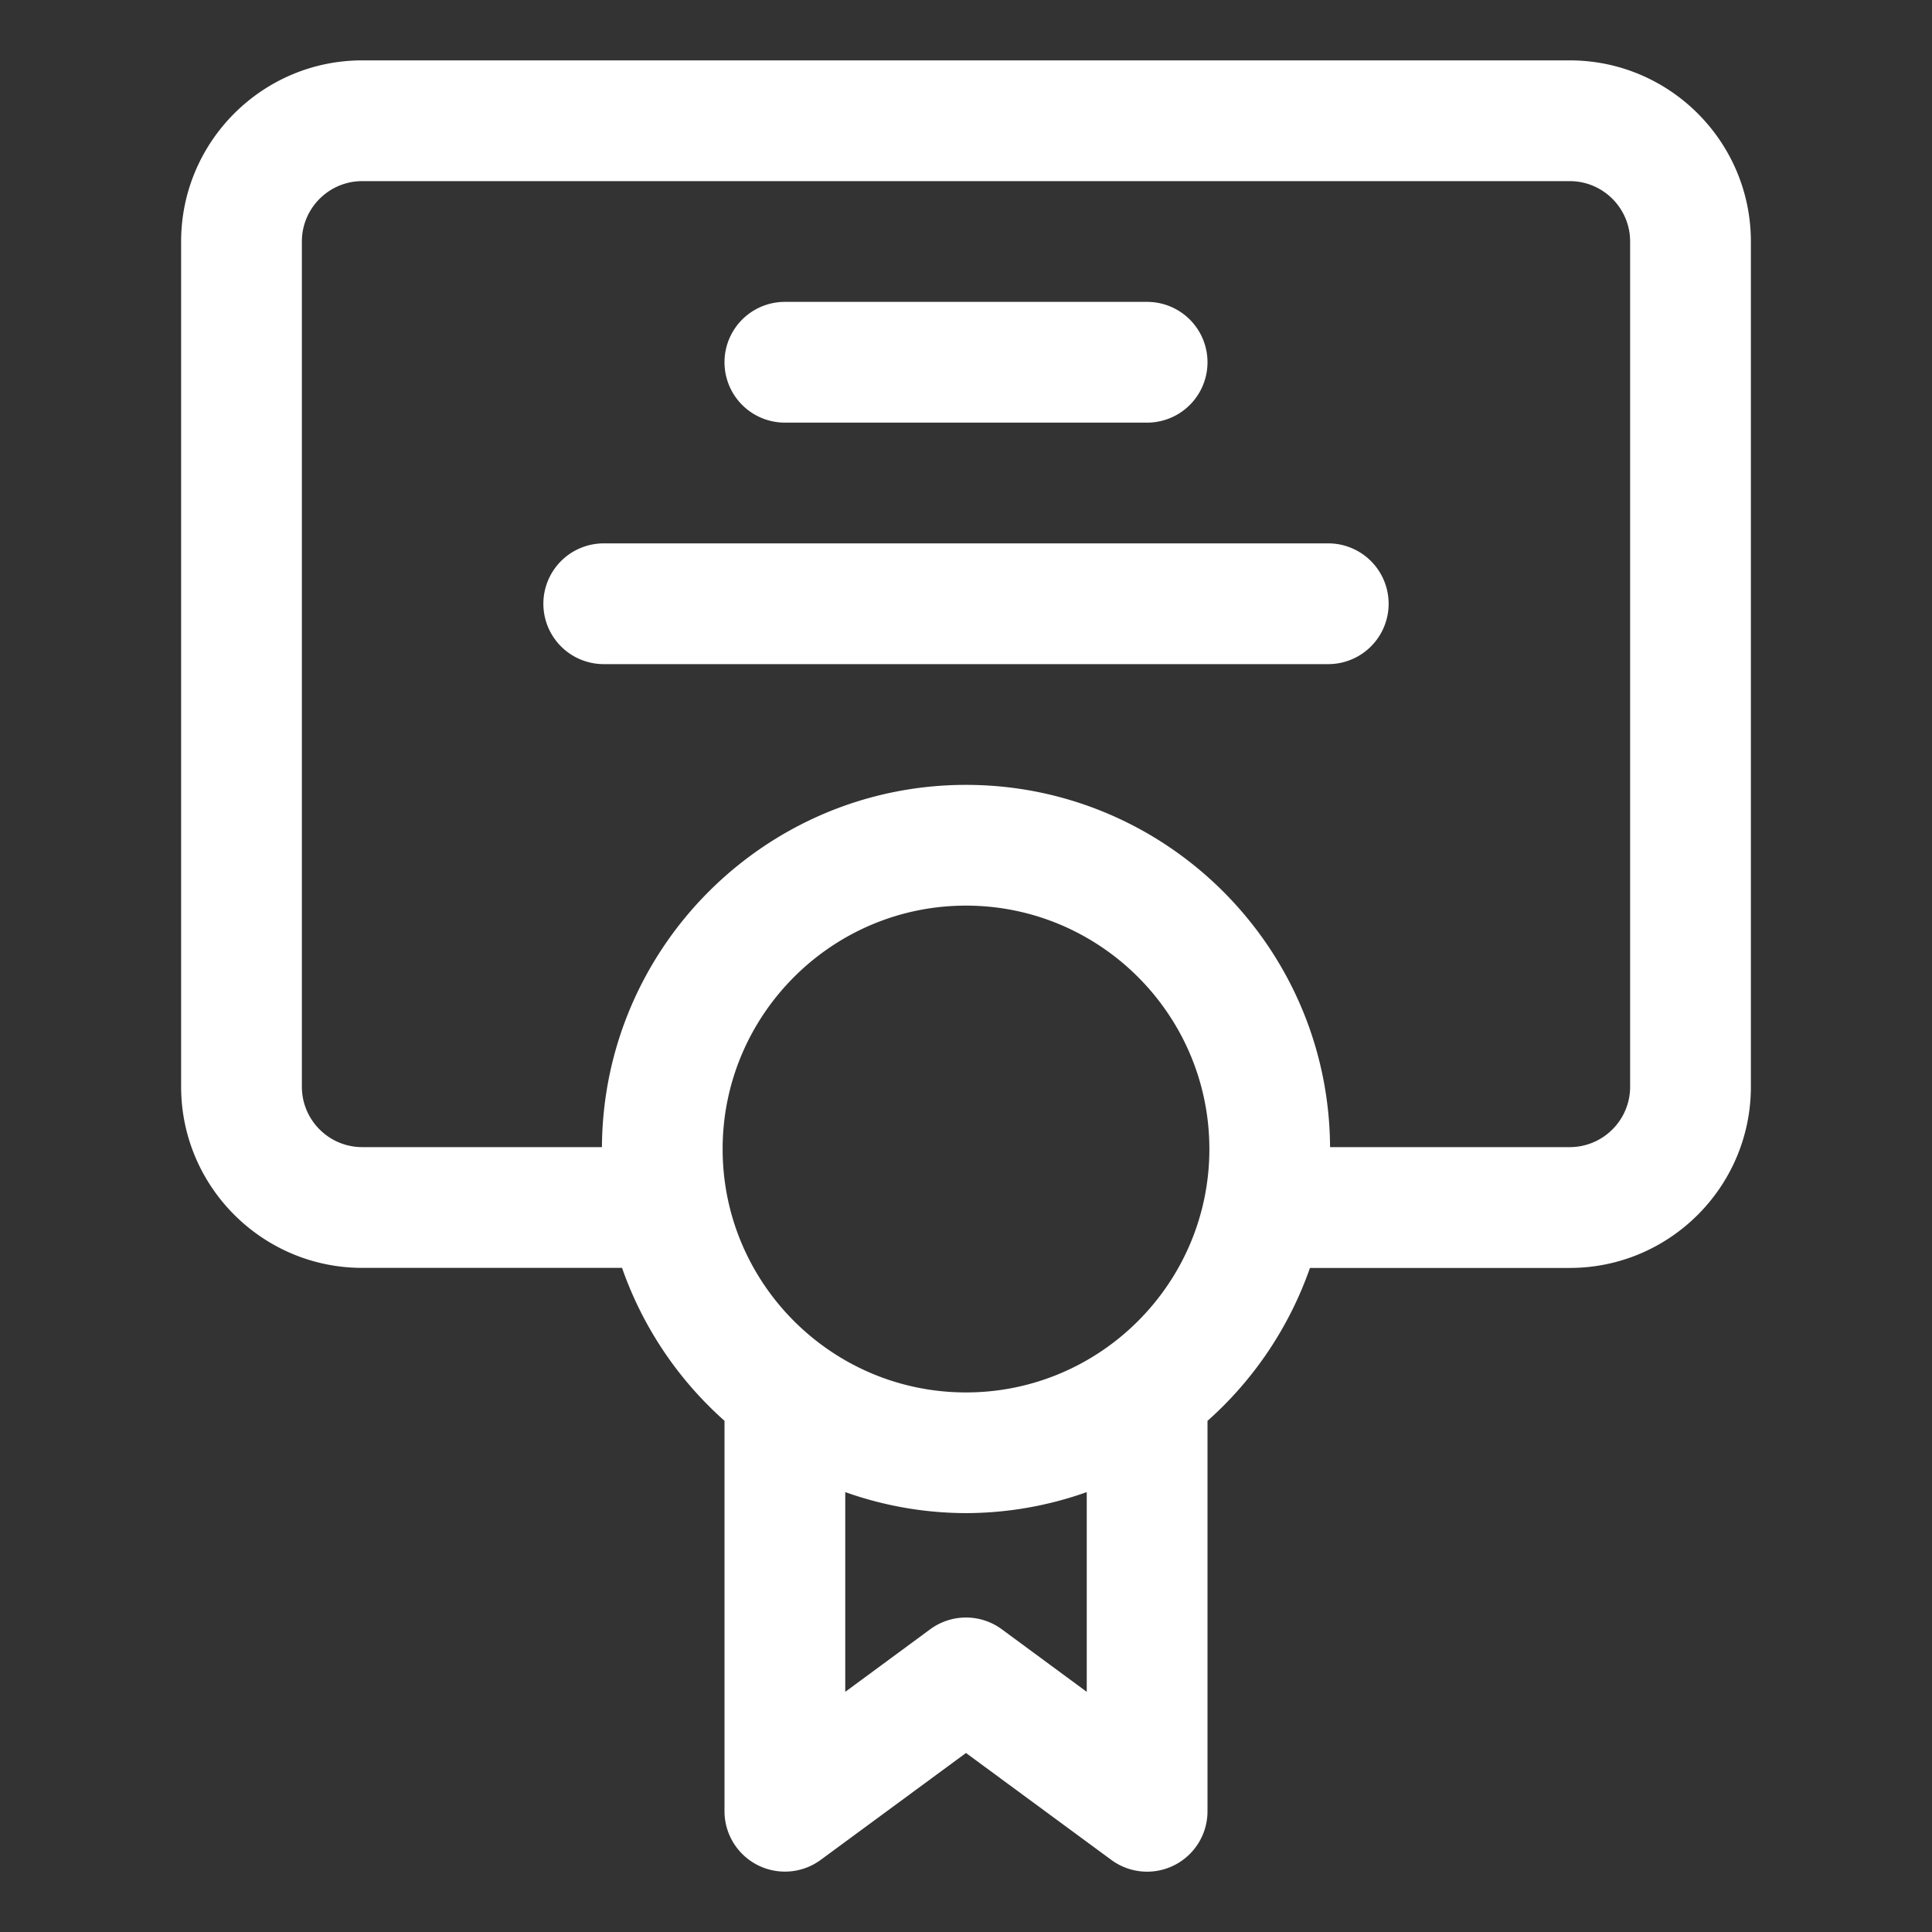
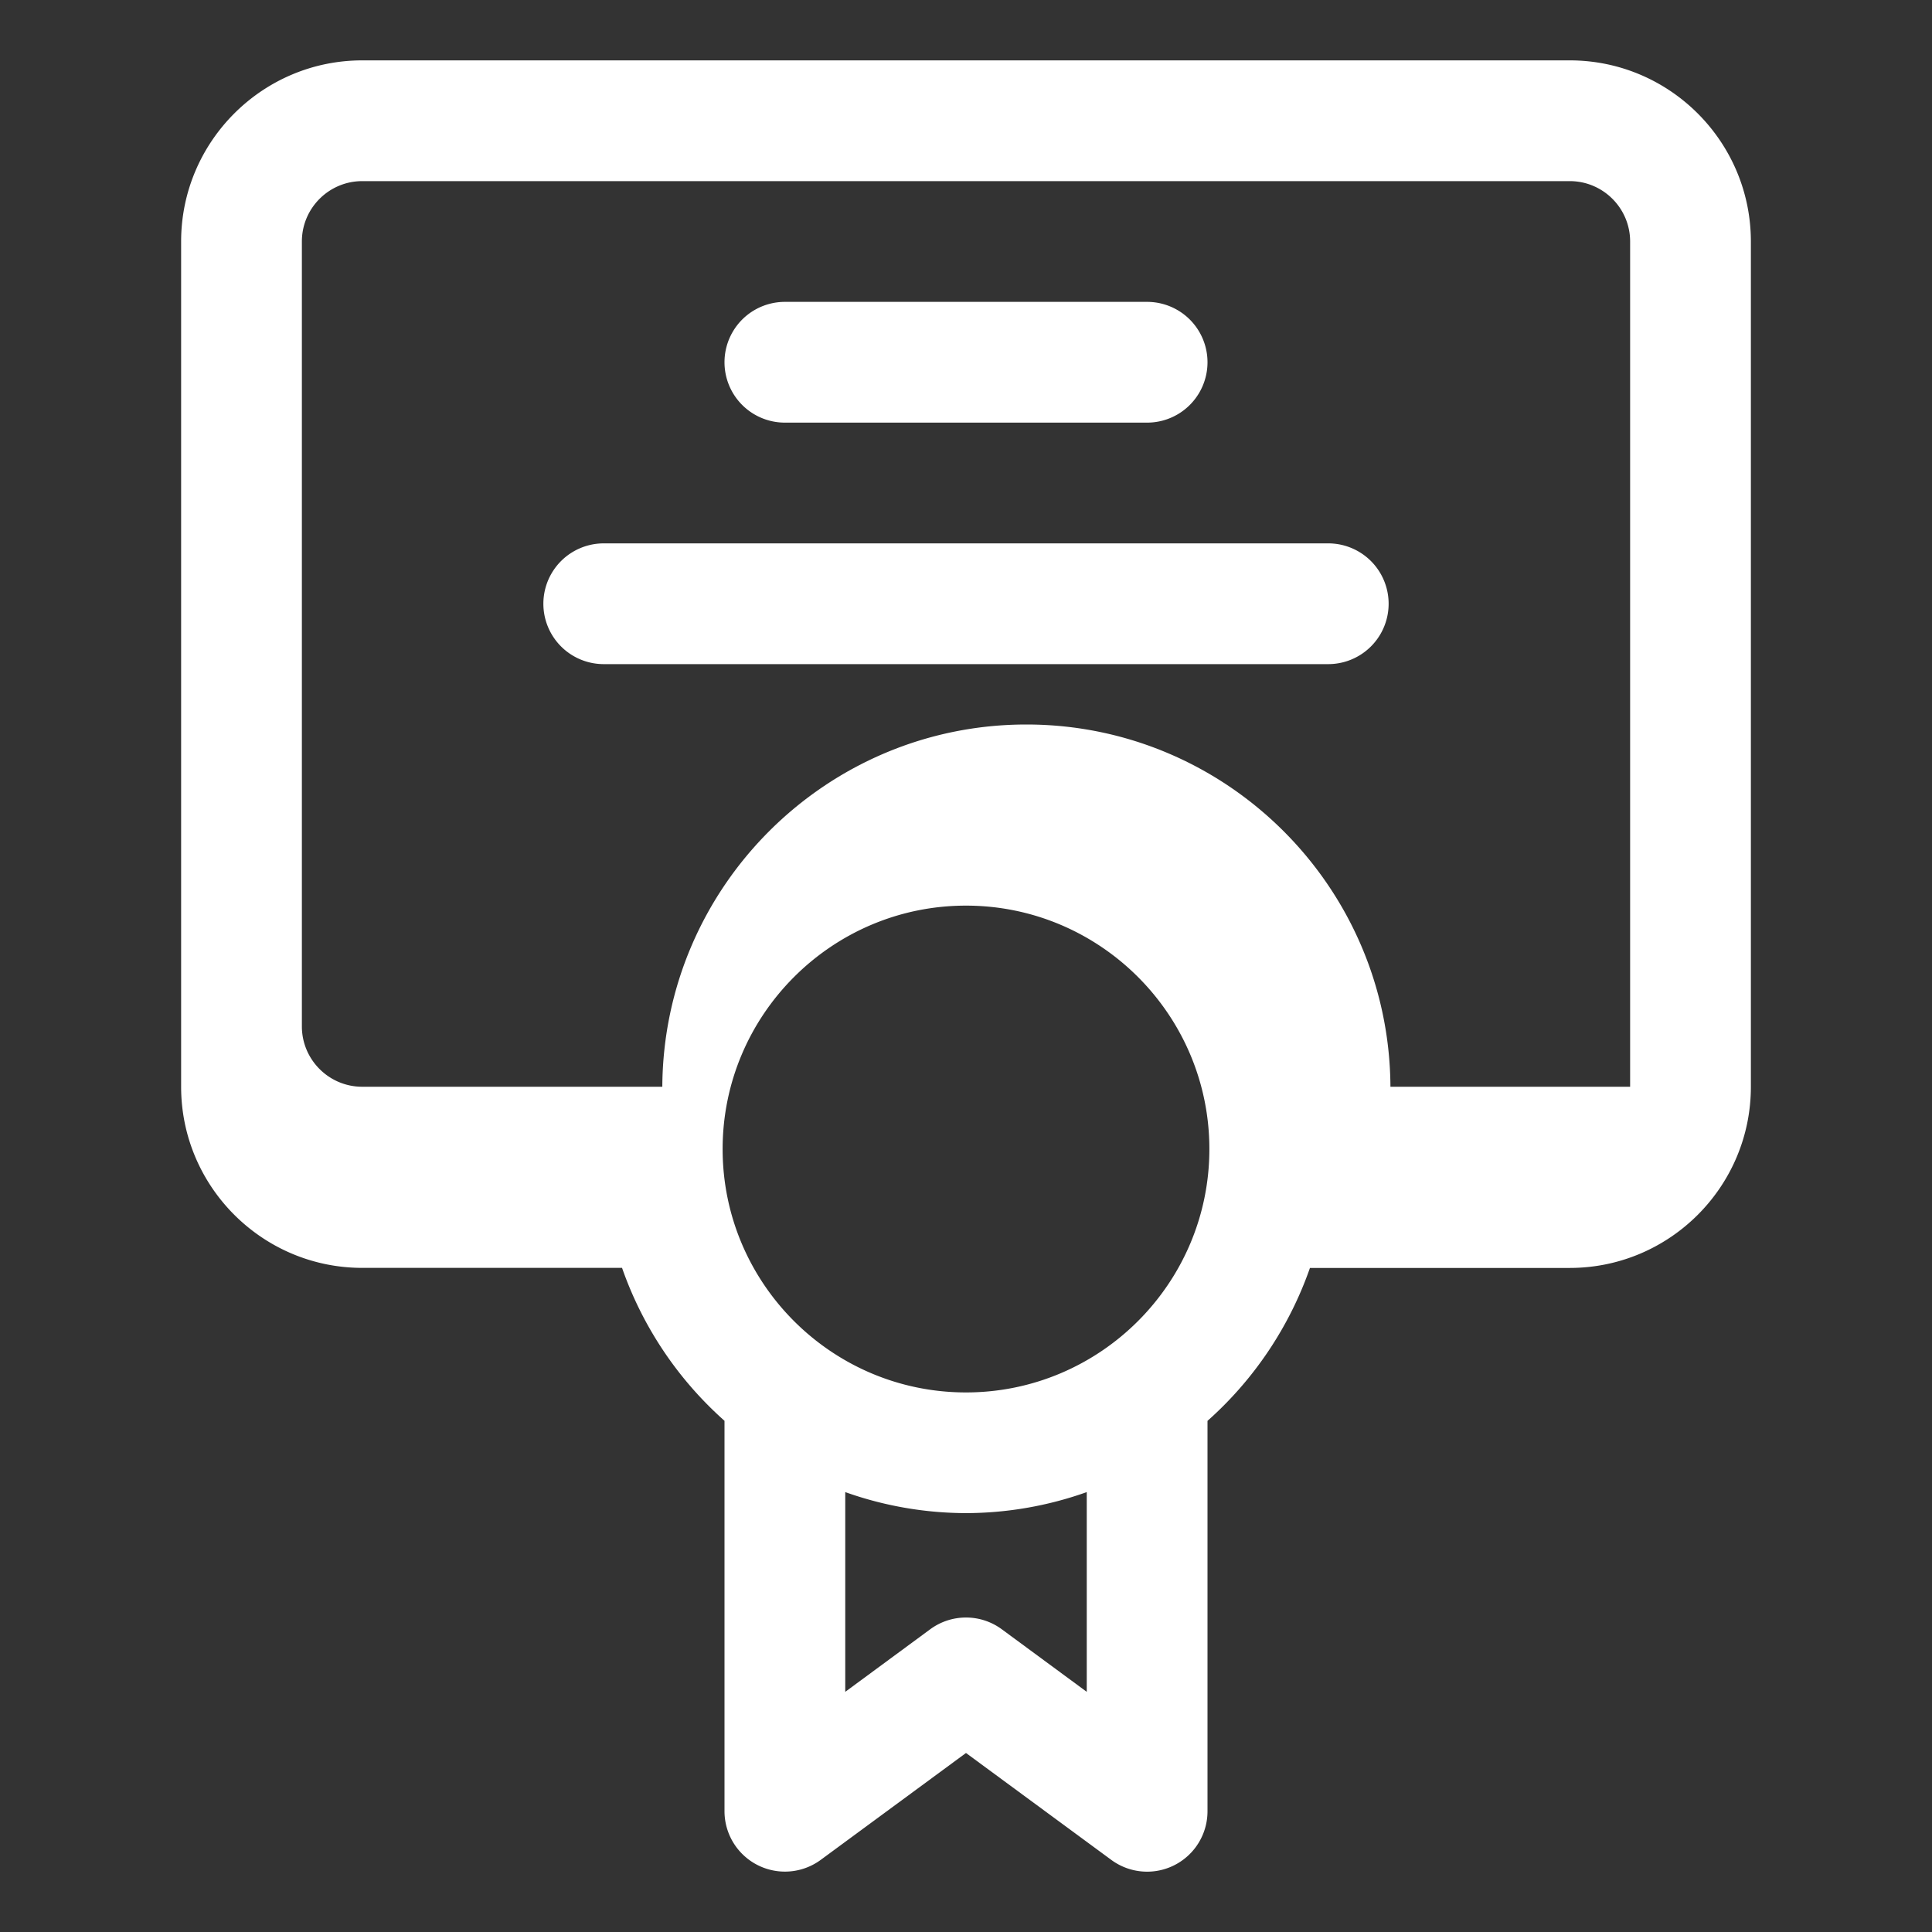
<svg xmlns="http://www.w3.org/2000/svg" version="1.1" width="512" height="512" x="0" y="0" viewBox="0 0 32 32" style="enable-background:new 0 0 512 512" xml:space="preserve" class="">
  <rect x="0" y="0" width="32" height="32" fill="#333333" stroke="none" />
  <g>
-     <path d="M26 1H6C4.346 1 3 2.346 3 4v14c0 1.654 1.346 3 3 3h4.303A6.062 6.062 0 0 0 12 23.533V30a1.001 1.001 0 0 0 1.593.806L16 29.035l2.407 1.771A1 1 0 0 0 20 30.001v-6.467a6.068 6.068 0 0 0 1.697-2.533H26c1.654 0 3-1.346 3-3V4c0-1.654-1.346-3-3-3zm-8 27.022-1.407-1.036a1 1 0 0 0-1.186 0L14 28.022v-3.308a6 6 0 0 0 2 .348 6 6 0 0 0 2-.348zm-2-4.959c-2.223 0-4.031-1.809-4.031-4.031S13.778 15 16 15s4.031 1.809 4.031 4.032-1.809 4.031-4.031 4.031zM27 18c0 .551-.448 1-1 1h-3.97c-.017-3.311-2.715-6-6.03-6s-6.012 2.689-6.03 6H6c-.552 0-1-.449-1-1V4c0-.551.448-1 1-1h20c.552 0 1 .449 1 1zm-5-7H10a1 1 0 1 1 0-2h12a1 1 0 1 1 0 2zm-3-4h-6a1 1 0 1 1 0-2h6a1 1 0 1 1 0 2z" fill="#ffffff" opacity="1" data-original="#000000" class="" />
+     <path d="M26 1H6C4.346 1 3 2.346 3 4v14c0 1.654 1.346 3 3 3h4.303A6.062 6.062 0 0 0 12 23.533V30a1.001 1.001 0 0 0 1.593.806L16 29.035l2.407 1.771A1 1 0 0 0 20 30.001v-6.467a6.068 6.068 0 0 0 1.697-2.533H26c1.654 0 3-1.346 3-3V4c0-1.654-1.346-3-3-3zm-8 27.022-1.407-1.036a1 1 0 0 0-1.186 0L14 28.022v-3.308a6 6 0 0 0 2 .348 6 6 0 0 0 2-.348zm-2-4.959c-2.223 0-4.031-1.809-4.031-4.031S13.778 15 16 15s4.031 1.809 4.031 4.032-1.809 4.031-4.031 4.031zM27 18h-3.97c-.017-3.311-2.715-6-6.03-6s-6.012 2.689-6.03 6H6c-.552 0-1-.449-1-1V4c0-.551.448-1 1-1h20c.552 0 1 .449 1 1zm-5-7H10a1 1 0 1 1 0-2h12a1 1 0 1 1 0 2zm-3-4h-6a1 1 0 1 1 0-2h6a1 1 0 1 1 0 2z" fill="#ffffff" opacity="1" data-original="#000000" class="" />
  </g>
</svg>